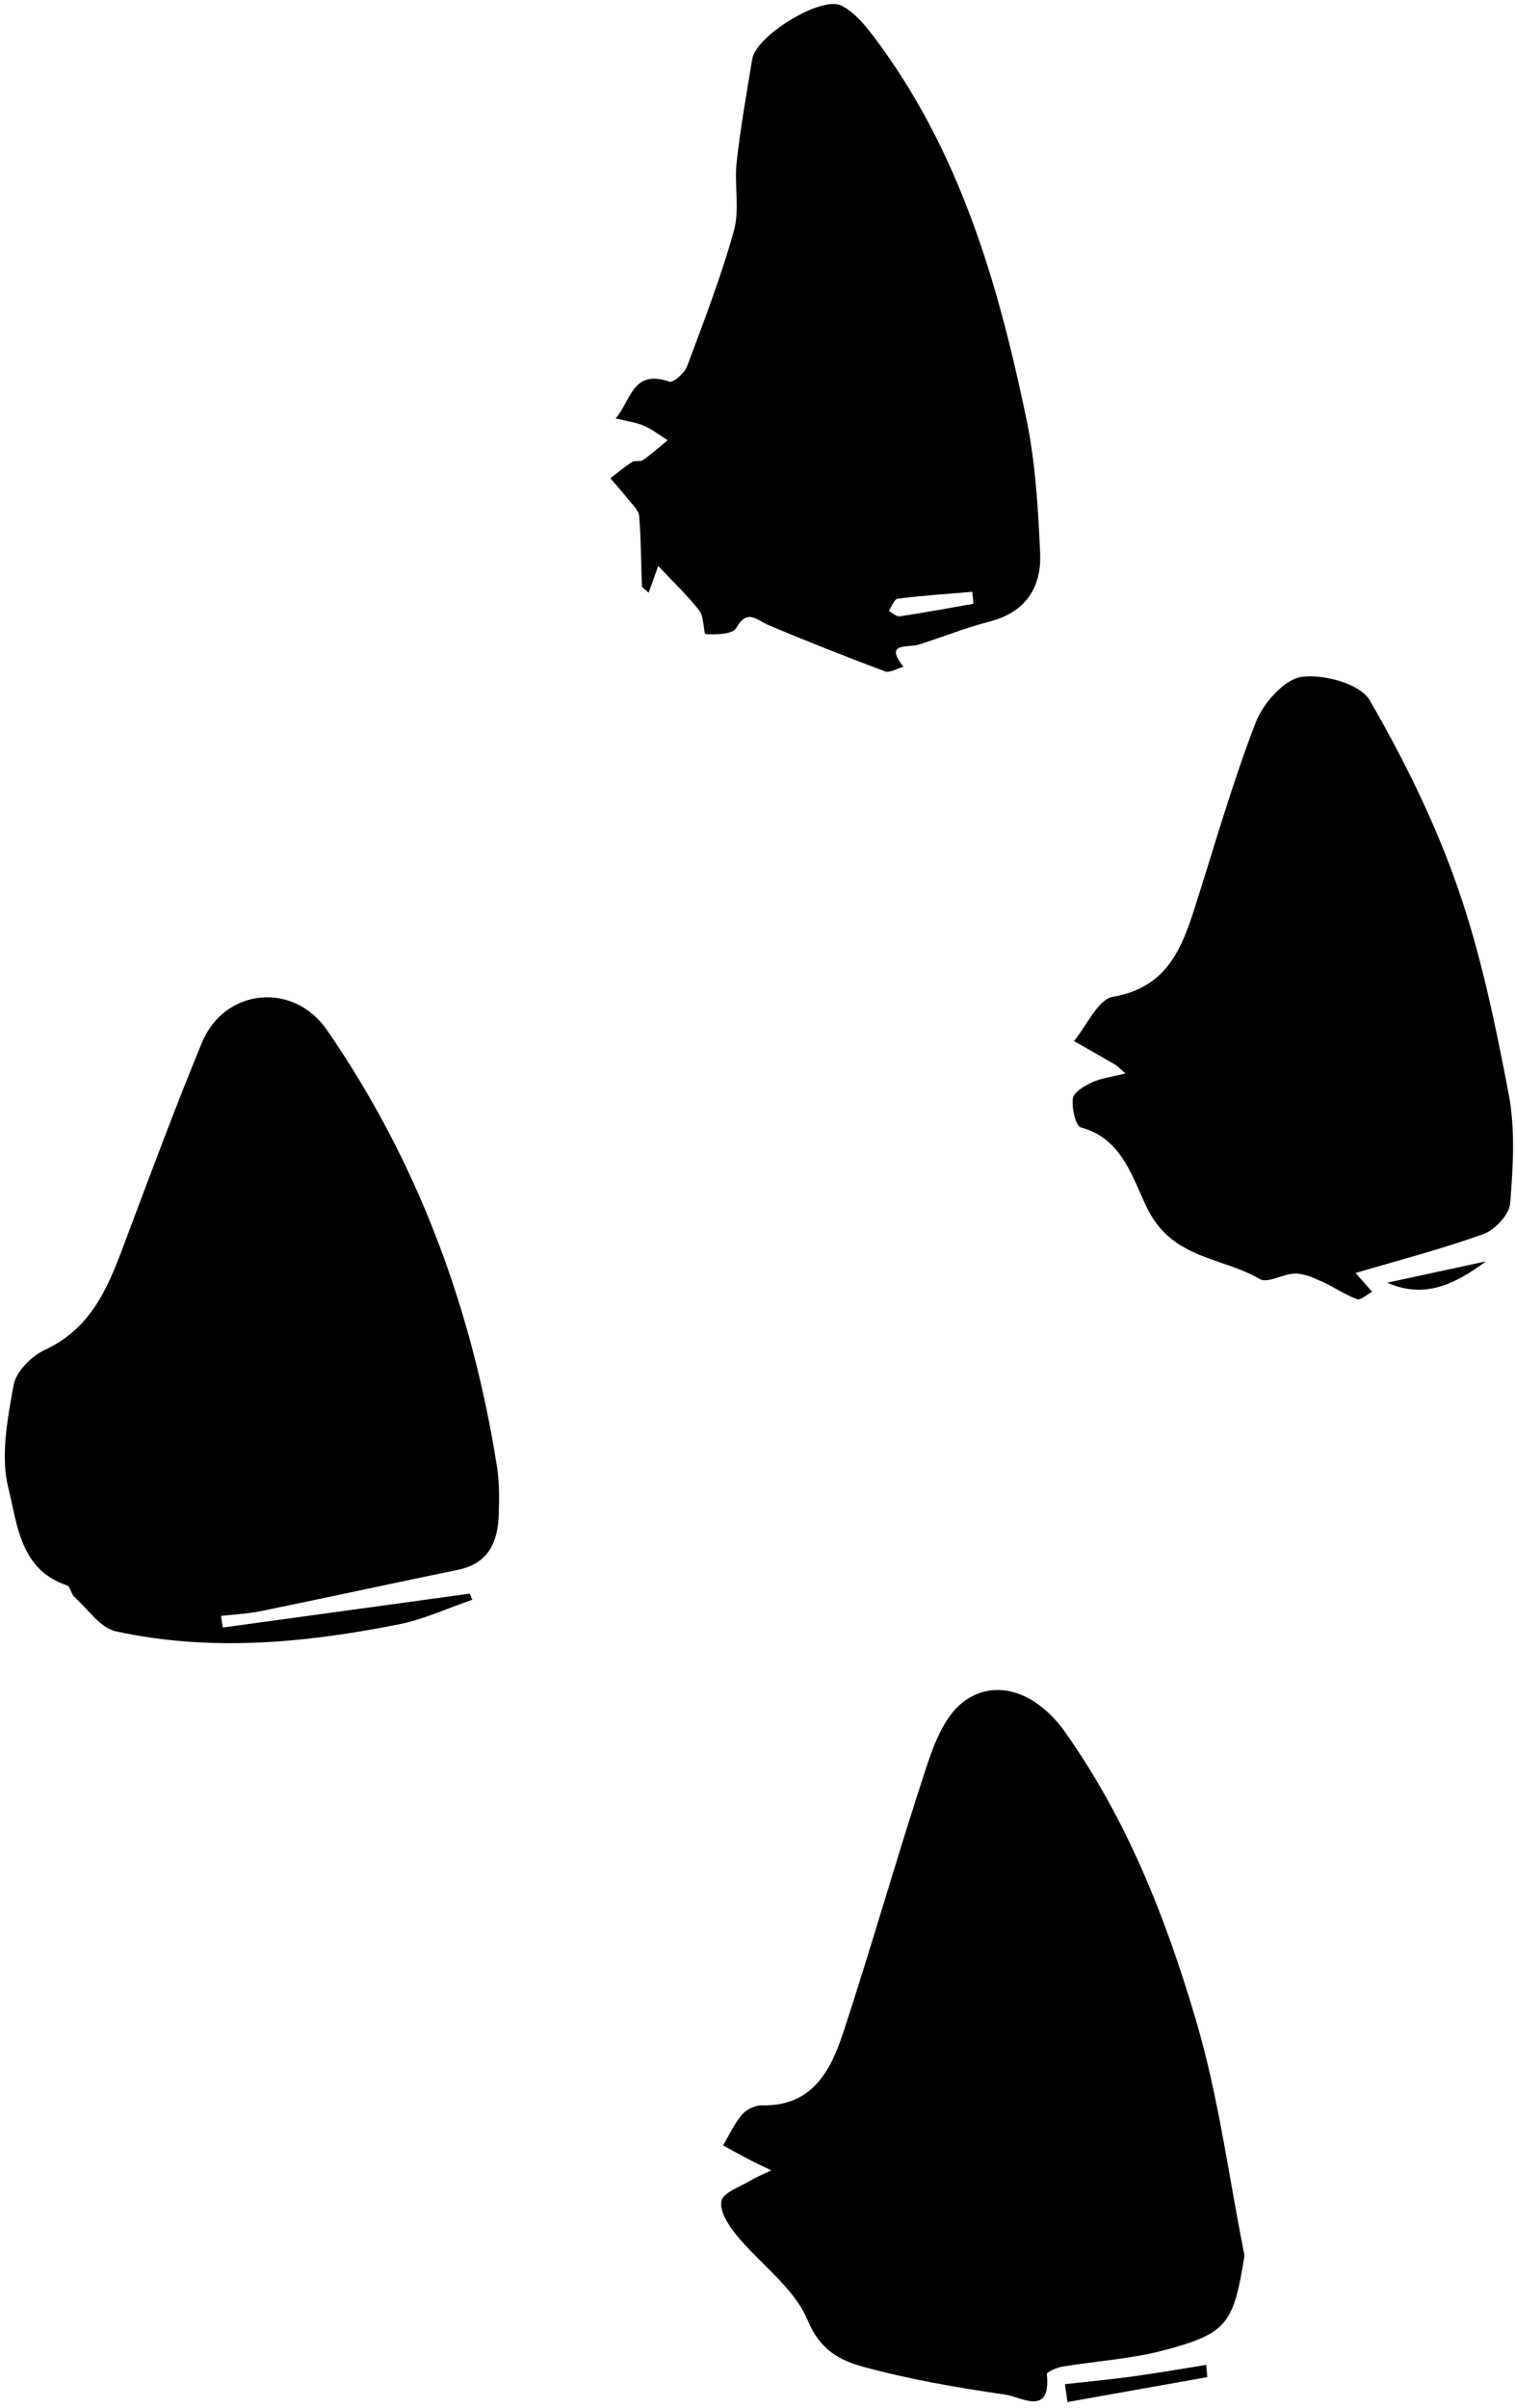
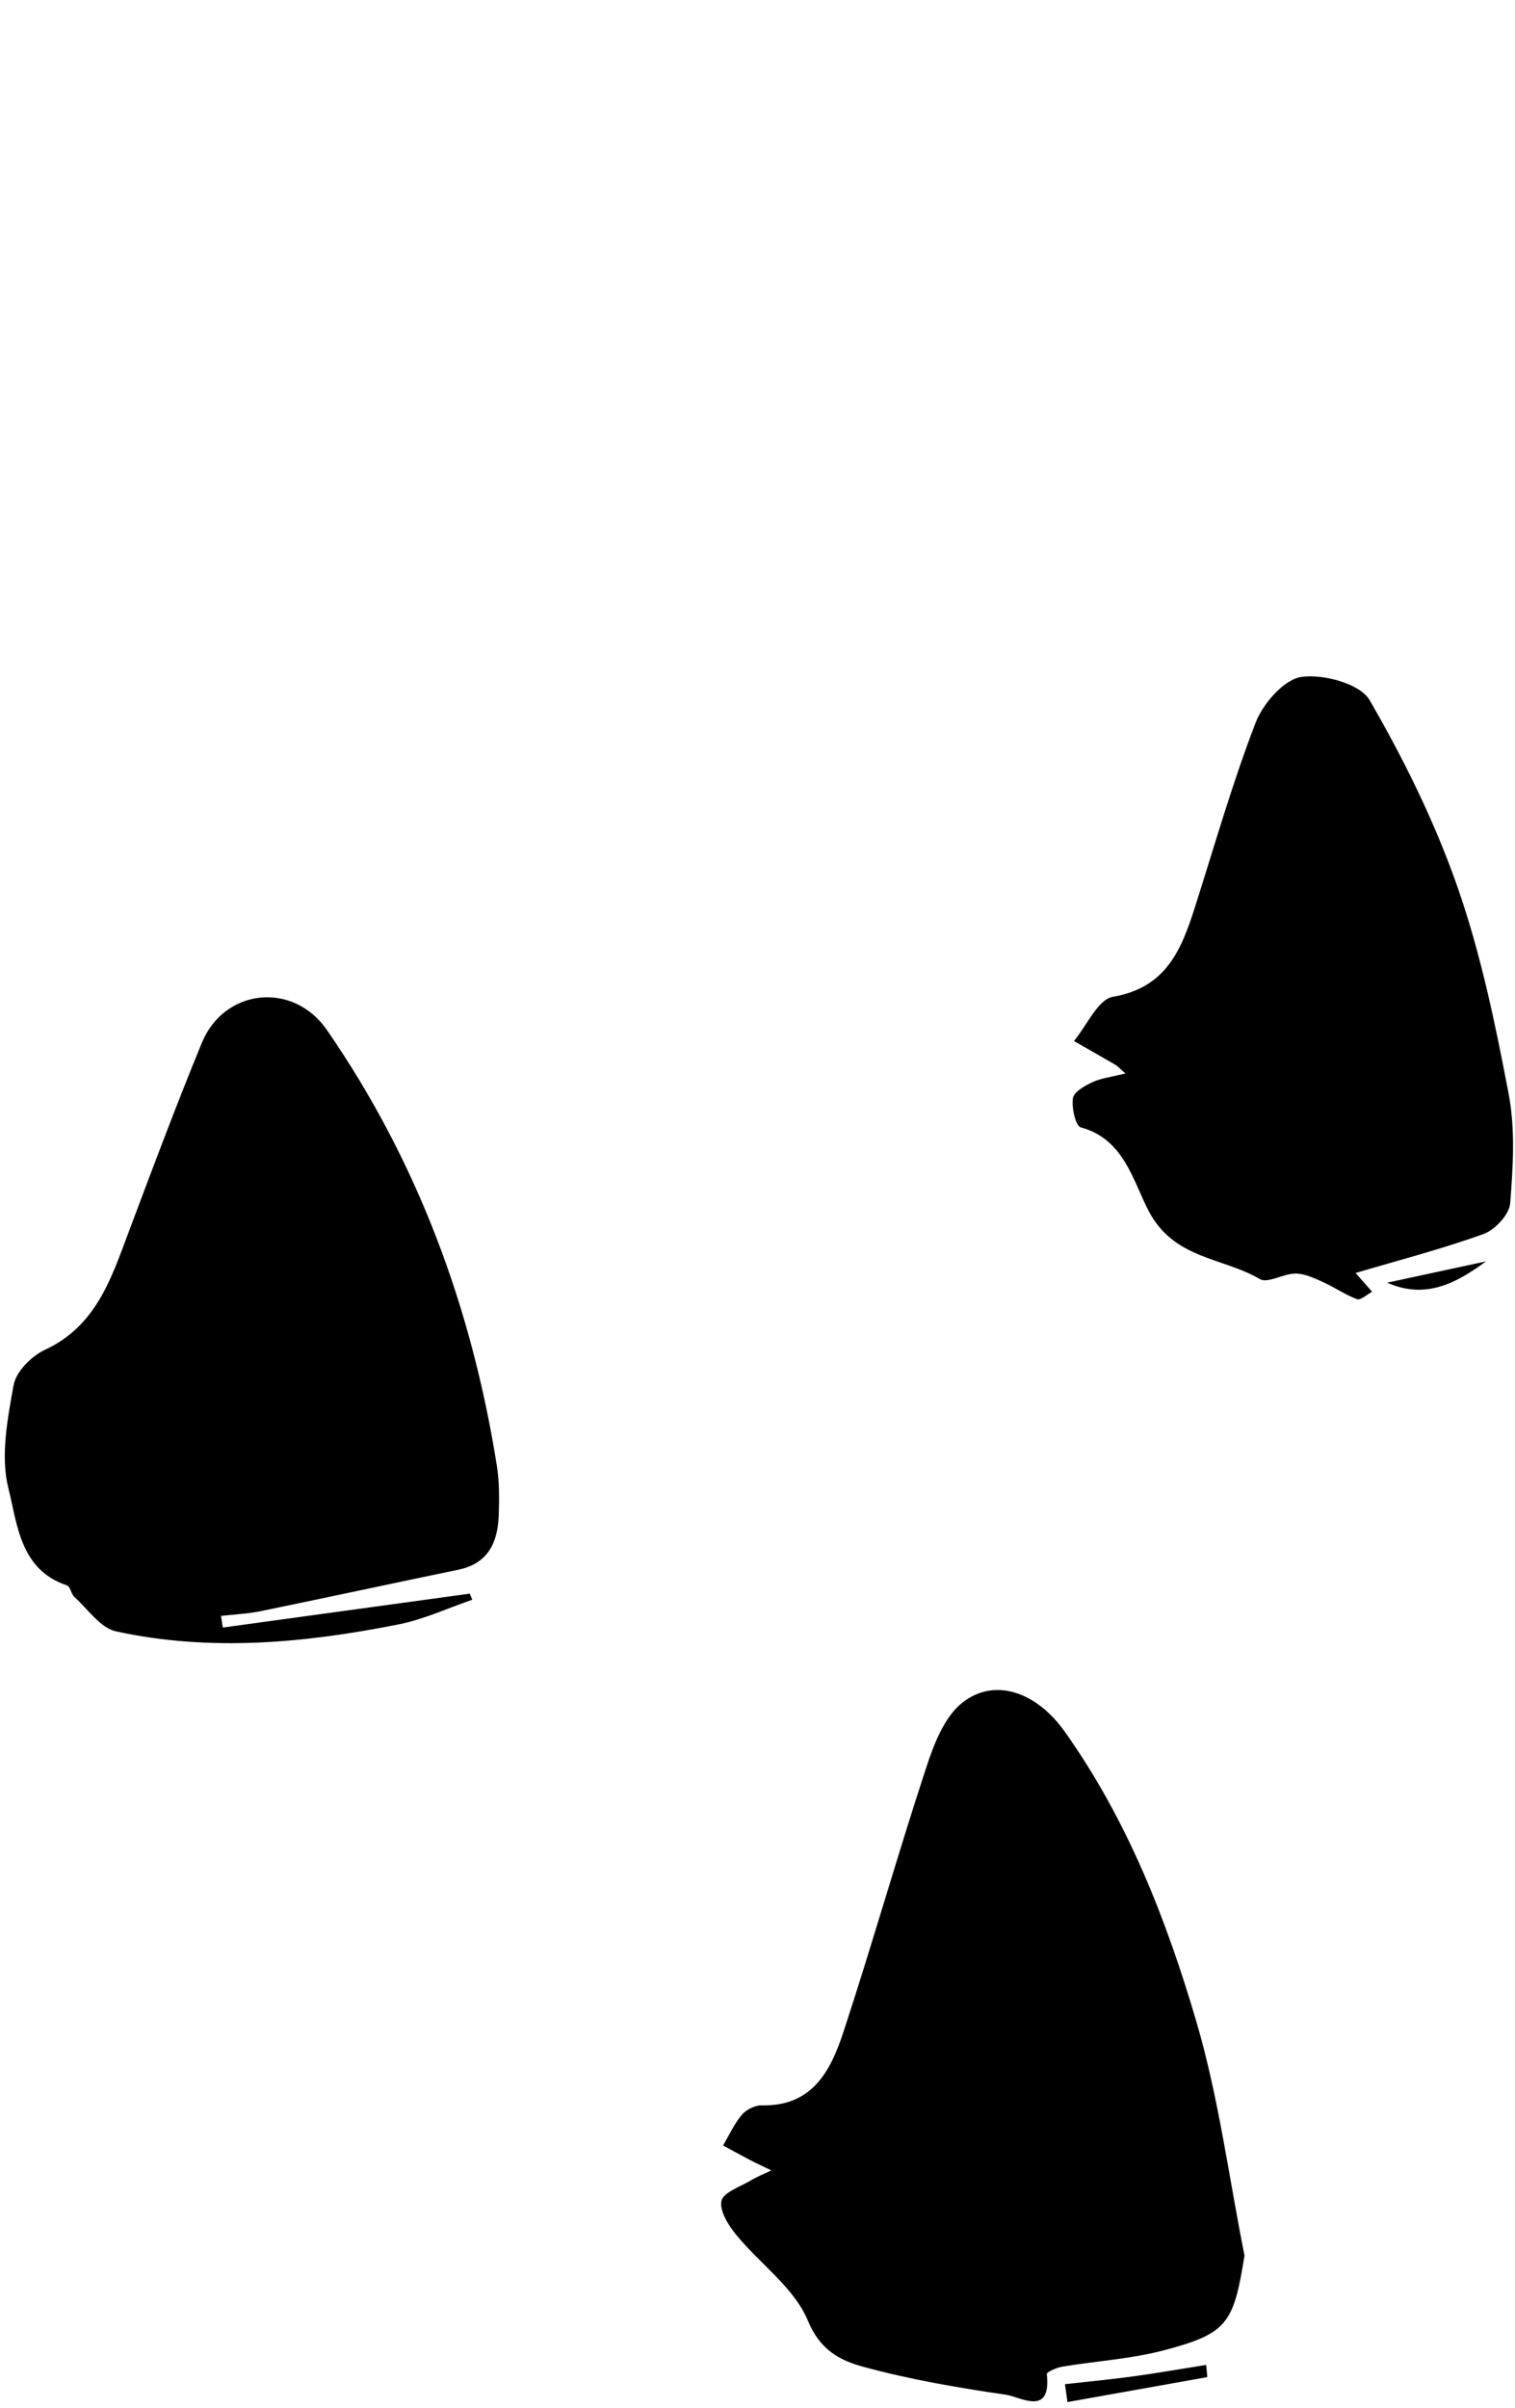
<svg xmlns="http://www.w3.org/2000/svg" width="170px" height="270px" viewBox="0 0 170 270">
  <title>79</title>
  <desc>Created with Sketch.</desc>
  <g id="Page-1" stroke="none" stroke-width="1" fill="none" fill-rule="evenodd">
    <g id="Artboard" transform="translate(-3771, -1938)" fill="#000000">
      <g id="Group" transform="translate(1, -376)">
        <g id="79" transform="translate(3770.538, 2314.448)">
          <path d="M139.108,252.488 C137.884,260.115 137.204,261.226 130.062,263.111 C126.357,264.088 122.455,264.313 118.654,264.945 C118.022,265.049 116.903,265.554 116.928,265.774 C117.447,270.596 113.975,268.328 112.339,268.091 C106.954,267.311 101.557,266.385 96.318,264.955 C93.78,264.262 91.497,263.136 90.113,259.786 C88.592,256.108 84.749,253.423 82.081,250.172 C81.202,249.101 80.185,247.483 80.417,246.36 C80.613,245.411 82.501,244.781 83.68,244.076 C84.42,243.632 85.235,243.311 86.015,242.936 C85.222,242.551 84.42,242.186 83.64,241.78 C82.617,241.248 81.611,240.686 80.597,240.137 C81.287,238.975 81.852,237.707 82.713,236.69 C83.206,236.112 84.19,235.624 84.939,235.642 C90.629,235.781 92.687,231.733 94.106,227.411 C97.332,217.591 100.152,207.637 103.377,197.816 C104.245,195.174 105.41,192.092 107.445,190.487 C111.087,187.618 115.78,189.296 118.921,193.712 C125.969,203.621 130.359,214.825 133.729,226.326 C136.225,234.84 137.365,243.753 139.108,252.488" id="Fill-1" />
          <path d="M24.466,182.061 C33.703,180.794 42.939,179.527 52.175,178.26 C52.272,178.487 52.368,178.715 52.463,178.942 C49.721,179.88 47.041,181.139 44.223,181.701 C33.699,183.795 23.074,184.801 12.471,182.488 C10.72,182.105 9.328,180.003 7.82,178.642 C7.441,178.299 7.351,177.457 6.967,177.33 C1.701,175.579 1.407,170.446 0.404,166.447 C-0.501,162.842 0.302,158.675 0.99,154.871 C1.262,153.361 2.999,151.615 4.507,150.916 C10.258,148.245 11.939,142.929 13.911,137.679 C16.572,130.594 19.226,123.505 22.105,116.506 C24.628,110.37 32.365,109.573 36.155,115.066 C46.36,129.851 52.425,146.292 55.223,163.975 C55.504,165.761 55.487,167.614 55.427,169.429 C55.328,172.478 54.273,174.881 50.877,175.581 C43.486,177.108 36.109,178.707 28.715,180.224 C27.257,180.522 25.747,180.586 24.261,180.757 C24.33,181.193 24.398,181.627 24.466,182.061" id="Fill-3" />
-           <path d="M108.689,67.262 C108.647,66.812 108.607,66.364 108.566,65.916 C105.772,66.153 102.972,66.338 100.192,66.686 C99.806,66.735 99.522,67.583 99.189,68.061 C99.602,68.274 100.048,68.721 100.419,68.667 C103.184,68.254 105.934,67.743 108.689,67.262 M73.321,63.013 C72.861,64.298 72.573,65.103 72.247,66.015 C71.858,65.644 71.502,65.465 71.495,65.272 C71.38,62.653 71.402,60.024 71.183,57.416 C71.124,56.738 70.382,56.096 69.899,55.481 C69.279,54.692 68.604,53.947 67.952,53.182 C68.761,52.567 69.54,51.906 70.395,51.362 C70.716,51.158 71.308,51.362 71.611,51.147 C72.576,50.464 73.465,49.671 74.383,48.92 C73.497,48.367 72.66,47.704 71.713,47.292 C70.836,46.91 69.844,46.794 68.539,46.471 C70.265,44.527 70.418,40.896 74.568,42.355 C74.999,42.506 76.272,41.398 76.552,40.649 C78.433,35.61 80.387,30.574 81.82,25.401 C82.483,23.009 81.84,20.286 82.121,17.749 C82.551,13.874 83.238,10.025 83.87,6.173 C84.303,3.549 91.636,-0.979 93.903,0.19 C95.305,0.913 96.468,2.293 97.454,3.592 C107.099,16.325 111.449,31.231 114.635,46.529 C115.655,51.428 115.942,56.517 116.177,61.537 C116.358,65.4 114.575,68.2 110.502,69.254 C107.821,69.946 105.233,70.987 102.589,71.825 C101.325,72.225 98.624,71.525 100.841,74.325 C100.138,74.512 99.308,75.039 98.752,74.83 C94.373,73.197 90.028,71.47 85.717,69.663 C84.38,69.104 83.322,67.738 82.065,69.994 C81.682,70.68 79.82,70.731 78.66,70.658 C78.391,70.643 78.488,68.736 77.958,68.056 C76.623,66.343 75.027,64.833 73.321,63.013" id="Fill-5" />
          <path d="M134.936,266.116 C129.706,267.049 124.475,267.981 119.245,268.912 C119.149,268.243 119.055,267.576 118.961,266.908 C121.509,266.622 124.061,266.384 126.602,266.037 C129.346,265.661 132.075,265.182 134.81,264.746 C134.853,265.204 134.895,265.66 134.936,266.116" id="Fill-10" />
          <path d="M125.747,119.928 C125.024,119.293 124.857,119.092 124.645,118.97 C123.092,118.069 121.53,117.183 119.971,116.292 C121.419,114.564 122.658,111.616 124.35,111.329 C130.325,110.31 132.026,106.05 133.542,101.297 C135.753,94.365 137.75,87.346 140.367,80.568 C141.196,78.425 143.554,75.732 145.514,75.457 C147.976,75.114 152.082,76.226 153.146,78.062 C157.02,84.744 160.492,91.791 163.031,99.077 C165.639,106.563 167.268,114.436 168.754,122.247 C169.507,126.21 169.242,130.432 168.92,134.496 C168.821,135.746 167.221,137.464 165.936,137.928 C161.229,139.626 156.363,140.884 151.575,142.302 C152.055,142.848 152.741,143.626 153.427,144.407 C152.854,144.706 152.143,145.388 151.735,145.238 C150.386,144.742 149.175,143.883 147.854,143.291 C146.888,142.858 145.833,142.364 144.819,142.367 C143.464,142.372 141.713,143.506 140.825,142.982 C136.668,140.533 131.194,140.789 128.341,135.327 C126.611,132.014 125.584,127.266 120.745,125.977 C120.156,125.82 119.7,123.783 119.853,122.712 C119.954,122.008 121.179,121.304 122.041,120.907 C123.052,120.442 124.217,120.312 125.747,119.928" id="Fill-7" />
          <path d="M166.21,140.999 C162.982,143.355 159.51,145.336 155.119,143.388 C158.815,142.592 162.512,141.795 166.21,140.999" id="Fill-13" />
        </g>
      </g>
    </g>
  </g>
</svg>